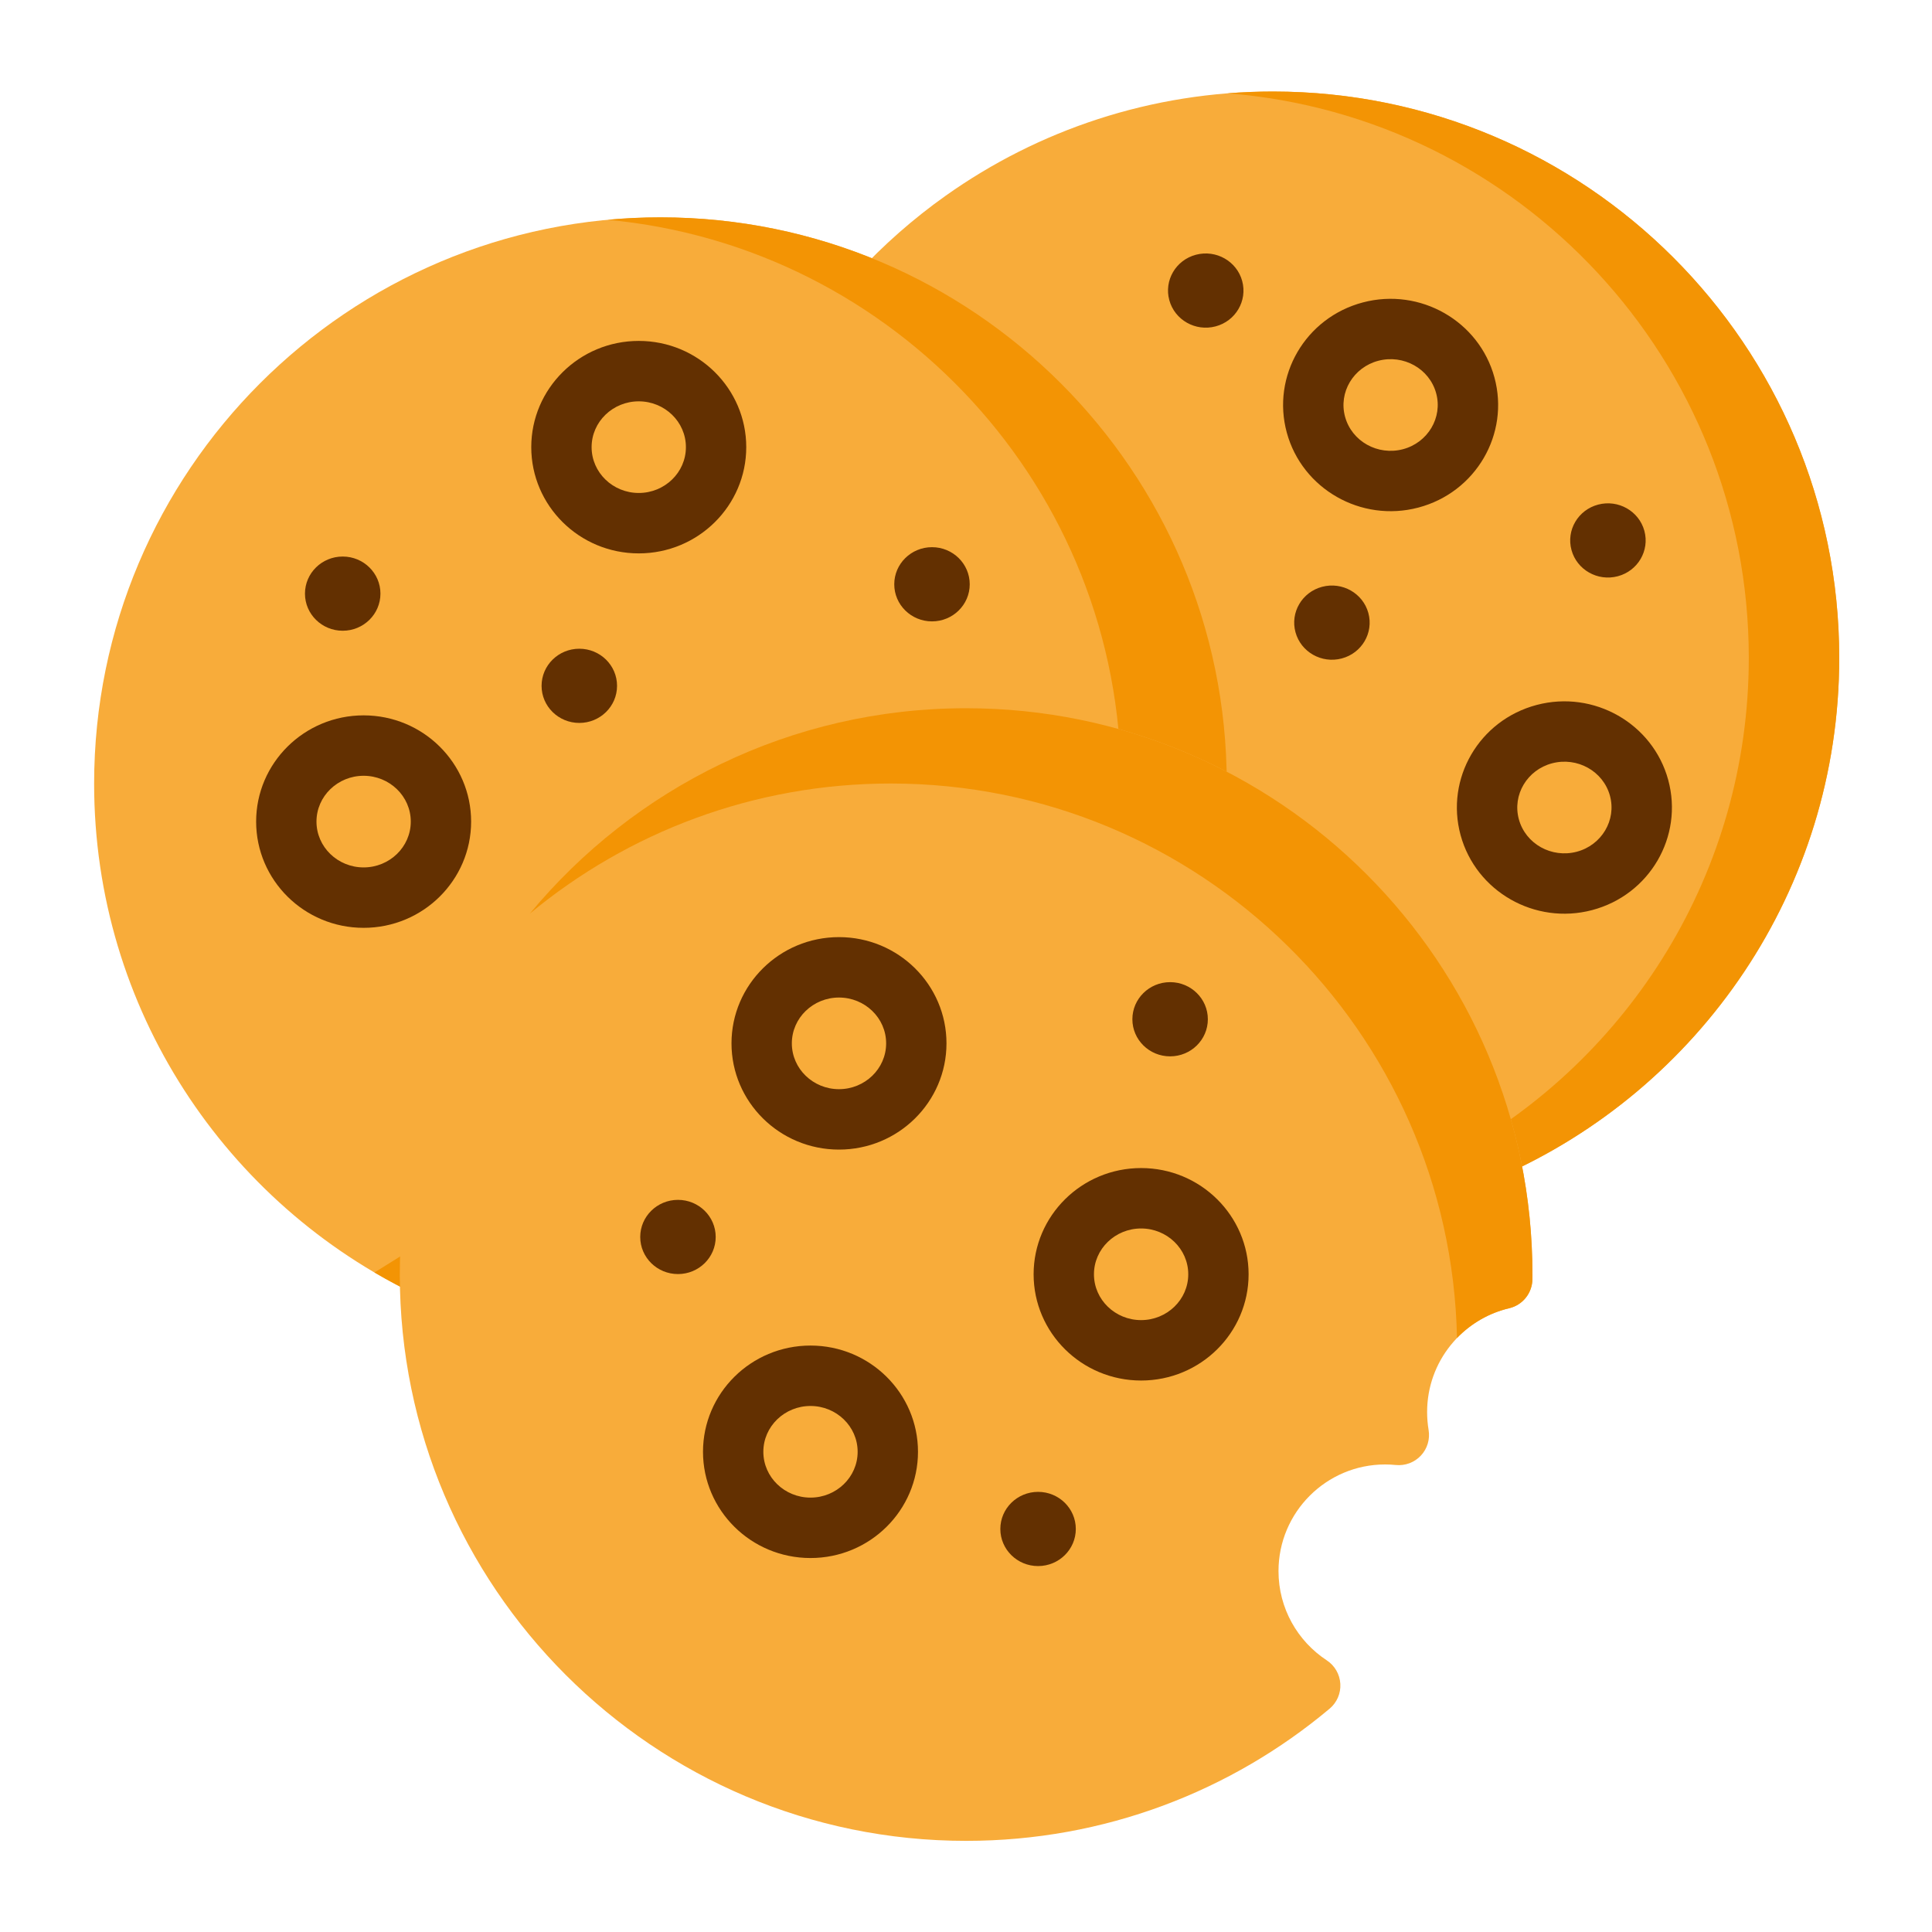
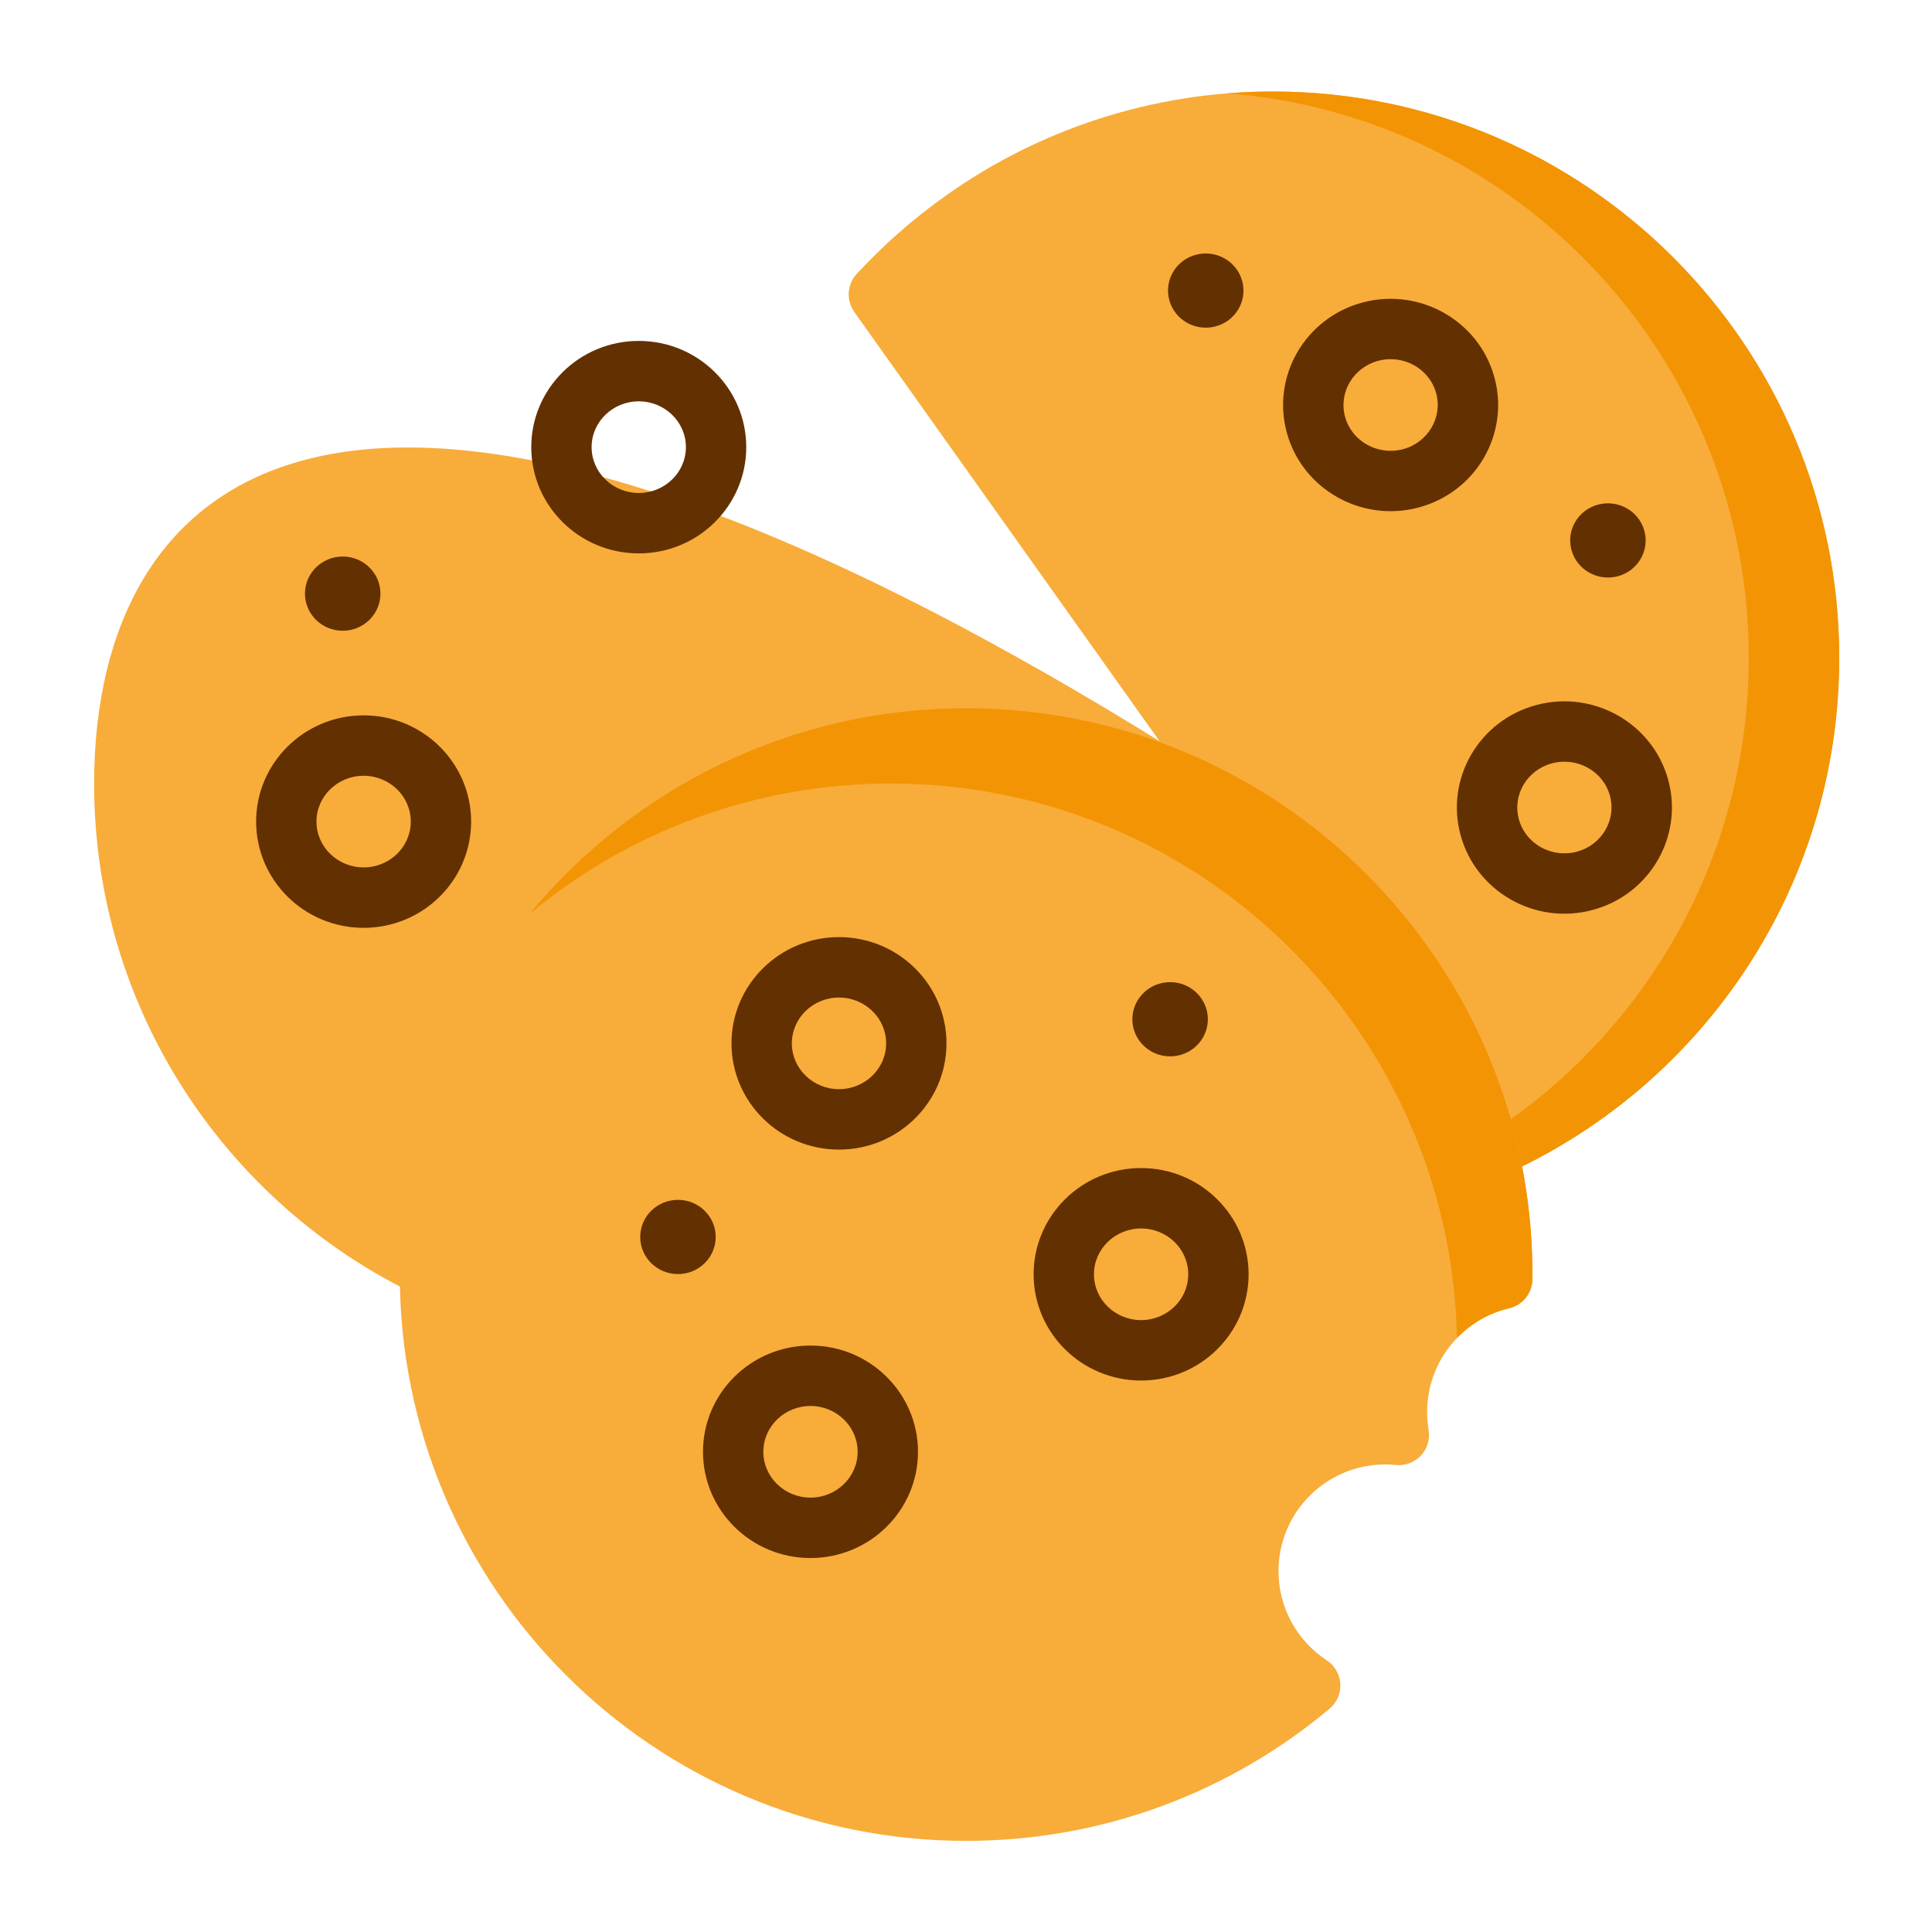
<svg xmlns="http://www.w3.org/2000/svg" fill="#000000" width="800px" height="800px" viewBox="0 0 64 64" style="fill-rule:evenodd;clip-rule:evenodd;stroke-linejoin:round;stroke-miterlimit:2;" version="1.1" xml:space="preserve">
  <g transform="matrix(1,0,0,1,0,-96)">
    <g id="Icon">
      <path d="M28.379,105.075C28.058,105.423 28.025,105.948 28.299,106.333L48.442,134.658C48.717,135.043 49.224,135.184 49.657,134.995C56.288,132.101 60.927,125.484 60.927,117.792C60.927,107.438 52.521,99.032 42.167,99.032C38.128,99.032 34.386,100.311 31.323,102.486C30.253,103.245 29.267,104.114 28.379,105.075Z" style="fill:rgb(248,172,58);" />
      <path d="M40.668,99.091C50.324,99.856 57.931,107.943 57.931,117.792C57.931,124.891 53.98,131.074 48.159,134.26L48.442,134.658C48.717,135.043 49.224,135.184 49.657,134.995C56.288,132.101 60.927,125.484 60.927,117.792C60.927,107.438 52.521,99.032 42.167,99.032C41.662,99.032 41.162,99.052 40.668,99.091Z" style="fill:rgb(243,148,4);" />
-       <path d="M13.824,138.906C14.132,139.052 14.494,139.032 14.783,138.852L40.165,123.055C40.454,122.875 40.632,122.56 40.637,122.219C40.638,122.133 40.638,122.047 40.638,121.96C40.638,111.606 32.232,103.2 21.878,103.2C11.524,103.2 3.118,111.606 3.118,121.96C3.118,129.432 7.496,135.89 13.824,138.906Z" style="fill:rgb(248,172,58);" />
-       <path d="M20.127,103.281C29.66,104.165 37.135,112.196 37.135,121.96C37.135,122.047 37.135,122.133 37.133,122.219C37.129,122.56 36.951,122.875 36.662,123.055L12.404,138.152C12.865,138.423 13.339,138.674 13.824,138.906C14.132,139.052 14.494,139.032 14.783,138.852L40.165,123.055C40.454,122.875 40.632,122.56 40.637,122.219C40.638,122.133 40.638,122.047 40.638,121.96C40.638,111.606 32.232,103.2 21.878,103.2C21.288,103.2 20.704,103.227 20.127,103.281Z" style="fill:rgb(243,148,4);" />
+       <path d="M13.824,138.906C14.132,139.052 14.494,139.032 14.783,138.852L40.165,123.055C40.454,122.875 40.632,122.56 40.637,122.219C40.638,122.133 40.638,122.047 40.638,121.96C11.524,103.2 3.118,111.606 3.118,121.96C3.118,129.432 7.496,135.89 13.824,138.906Z" style="fill:rgb(248,172,58);" />
      <path d="M44.044,152.603C44.287,152.4 44.419,152.094 44.4,151.778C44.382,151.463 44.215,151.174 43.951,151.001C42.988,150.369 42.352,149.281 42.352,148.045C42.352,146.095 43.935,144.512 45.884,144.512C46.004,144.512 46.122,144.518 46.239,144.53C46.549,144.561 46.856,144.445 47.069,144.218C47.282,143.99 47.376,143.676 47.324,143.368C47.292,143.176 47.275,142.977 47.275,142.775C47.275,141.106 48.435,139.705 49.993,139.337C50.441,139.232 50.759,138.833 50.763,138.373C50.764,138.322 50.764,138.272 50.764,138.221C50.764,127.867 42.358,119.461 32.004,119.461C21.65,119.461 13.244,127.867 13.244,138.221C13.244,148.575 21.65,156.981 32.004,156.981C36.586,156.981 40.786,155.335 44.044,152.603Z" style="fill:rgb(248,172,58);" />
      <path d="M17.552,126.264C20.8,123.573 24.967,121.955 29.509,121.955C39.733,121.955 48.057,130.151 48.265,140.323C48.727,139.844 49.323,139.495 49.993,139.337C50.441,139.232 50.759,138.833 50.763,138.373C50.764,138.322 50.764,138.272 50.764,138.221C50.764,127.867 42.358,119.461 32.004,119.461C26.192,119.461 20.994,122.109 17.552,126.264Z" style="fill:rgb(243,148,4);" />
      <g transform="matrix(1.814,0,0,1.679,-23.196,-61.585)">
        <path d="M27.588,120.404C26.502,120.404 25.625,121.346 25.625,122.5C25.625,123.654 26.502,124.596 27.588,124.596C28.674,124.596 29.551,123.654 29.551,122.5C29.551,121.346 28.674,120.404 27.588,120.404ZM27.588,121.596C28.06,121.596 28.449,121.998 28.449,122.5C28.449,123.002 28.06,123.404 27.588,123.404C27.116,123.404 26.727,123.002 26.727,122.5C26.727,121.998 27.116,121.596 27.588,121.596Z" style="fill:rgb(99,48,1);" />
      </g>
      <g transform="matrix(1.814,0,0,1.679,-28.885,-94.865)">
        <path d="M27.588,120.404C26.502,120.404 25.625,121.346 25.625,122.5C25.625,123.654 26.502,124.596 27.588,124.596C28.674,124.596 29.551,123.654 29.551,122.5C29.551,121.346 28.674,120.404 27.588,120.404ZM27.588,121.596C28.06,121.596 28.449,121.998 28.449,122.5C28.449,123.002 28.06,123.404 27.588,123.404C27.116,123.404 26.727,123.002 26.727,122.5C26.727,121.998 27.116,121.596 27.588,121.596Z" style="fill:rgb(99,48,1);" />
      </g>
      <g transform="matrix(1.814,0,0,1.679,-22.252,-75.115)">
        <path d="M27.588,120.404C26.502,120.404 25.625,121.346 25.625,122.5C25.625,123.654 26.502,124.596 27.588,124.596C28.674,124.596 29.551,123.654 29.551,122.5C29.551,121.346 28.674,120.404 27.588,120.404ZM27.588,121.596C28.06,121.596 28.449,121.998 28.449,122.5C28.449,123.002 28.06,123.404 27.588,123.404C27.116,123.404 26.727,123.002 26.727,122.5C26.727,121.998 27.116,121.596 27.588,121.596Z" style="fill:rgb(99,48,1);" />
      </g>
      <g transform="matrix(1.814,0,0,1.679,-12.244,-67.465)">
        <path d="M27.588,120.404C26.502,120.404 25.625,121.346 25.625,122.5C25.625,123.654 26.502,124.596 27.588,124.596C28.674,124.596 29.551,123.654 29.551,122.5C29.551,121.346 28.674,120.404 27.588,120.404ZM27.588,121.596C28.06,121.596 28.449,121.998 28.449,122.5C28.449,123.002 28.06,123.404 27.588,123.404C27.116,123.404 26.727,123.002 26.727,122.5C26.727,121.998 27.116,121.596 27.588,121.596Z" style="fill:rgb(99,48,1);" />
      </g>
      <g transform="matrix(1.814,0,0,1.679,-37.999,-82.461)">
        <path d="M27.588,120.404C26.502,120.404 25.625,121.346 25.625,122.5C25.625,123.654 26.502,124.596 27.588,124.596C28.674,124.596 29.551,123.654 29.551,122.5C29.551,121.346 28.674,120.404 27.588,120.404ZM27.588,121.596C28.06,121.596 28.449,121.998 28.449,122.5C28.449,123.002 28.06,123.404 27.588,123.404C27.116,123.404 26.727,123.002 26.727,122.5C26.727,121.998 27.116,121.596 27.588,121.596Z" style="fill:rgb(99,48,1);" />
      </g>
      <g transform="matrix(1.25,0,0,1.229,-33.335,-33.044)">
        <circle cx="35.75" cy="121" r="1" style="fill:rgb(99,48,1);" />
      </g>
      <g transform="matrix(1.25,0,0,1.229,-13.814,-33.354)">
-         <circle cx="35.75" cy="121" r="1" style="fill:rgb(99,48,1);" />
-       </g>
+         </g>
      <g transform="matrix(1.25,0,0,1.229,-25.497,-29.99)">
-         <circle cx="35.75" cy="121" r="1" style="fill:rgb(99,48,1);" />
-       </g>
+         </g>
      <g transform="matrix(1.25,0,0,1.229,-22.229,-11.733)">
        <circle cx="35.75" cy="121" r="1" style="fill:rgb(99,48,1);" />
      </g>
      <g transform="matrix(1.25,0,0,1.229,-10.3,-2.06)">
-         <circle cx="35.75" cy="121" r="1" style="fill:rgb(99,48,1);" />
-       </g>
+         </g>
      <g transform="matrix(-1.752,0.462,-0.442,-1.621,148.545,295.243)">
        <path d="M27.593,120.405C26.504,120.405 25.624,121.348 25.624,122.505C25.624,123.656 26.5,124.595 27.583,124.595C28.672,124.595 29.552,123.652 29.552,122.495C29.552,121.344 28.676,120.405 27.593,120.405ZM27.583,121.595C28.058,121.595 28.448,122 28.448,122.505C28.448,123.004 28.063,123.405 27.593,123.405C27.118,123.405 26.728,123 26.728,122.495C26.728,121.996 27.114,121.595 27.583,121.595Z" style="fill:rgb(99,48,1);" />
      </g>
      <g transform="matrix(-1.752,0.462,-0.442,-1.621,154.302,308.577)">
        <path d="M27.593,120.405C26.504,120.405 25.624,121.348 25.624,122.505C25.624,123.656 26.5,124.595 27.583,124.595C28.672,124.595 29.552,123.652 29.552,122.495C29.552,121.344 28.676,120.405 27.593,120.405ZM27.583,121.595C28.058,121.595 28.448,122 28.448,122.505C28.448,123.004 28.063,123.405 27.593,123.405C27.118,123.405 26.728,123 26.728,122.495C26.728,121.996 27.114,121.595 27.583,121.595Z" style="fill:rgb(99,48,1);" />
      </g>
      <g transform="matrix(1.25,0,0,1.229,-5.926,-18.945)">
        <circle cx="35.75" cy="121" r="1" style="fill:rgb(99,48,1);" />
      </g>
      <g transform="matrix(-1.207,0.318,-0.324,-1.187,126.476,248.884)">
-         <circle cx="35.75" cy="121" r="1" style="fill:rgb(99,48,1);" />
-       </g>
+         </g>
      <g transform="matrix(-1.207,0.318,-0.324,-1.187,135.619,246.161)">
        <circle cx="35.75" cy="121" r="1" style="fill:rgb(99,48,1);" />
      </g>
      <g transform="matrix(-1.207,0.318,-0.324,-1.187,122.296,237.884)">
        <circle cx="35.75" cy="121" r="1" style="fill:rgb(99,48,1);" />
      </g>
    </g>
  </g>
</svg>